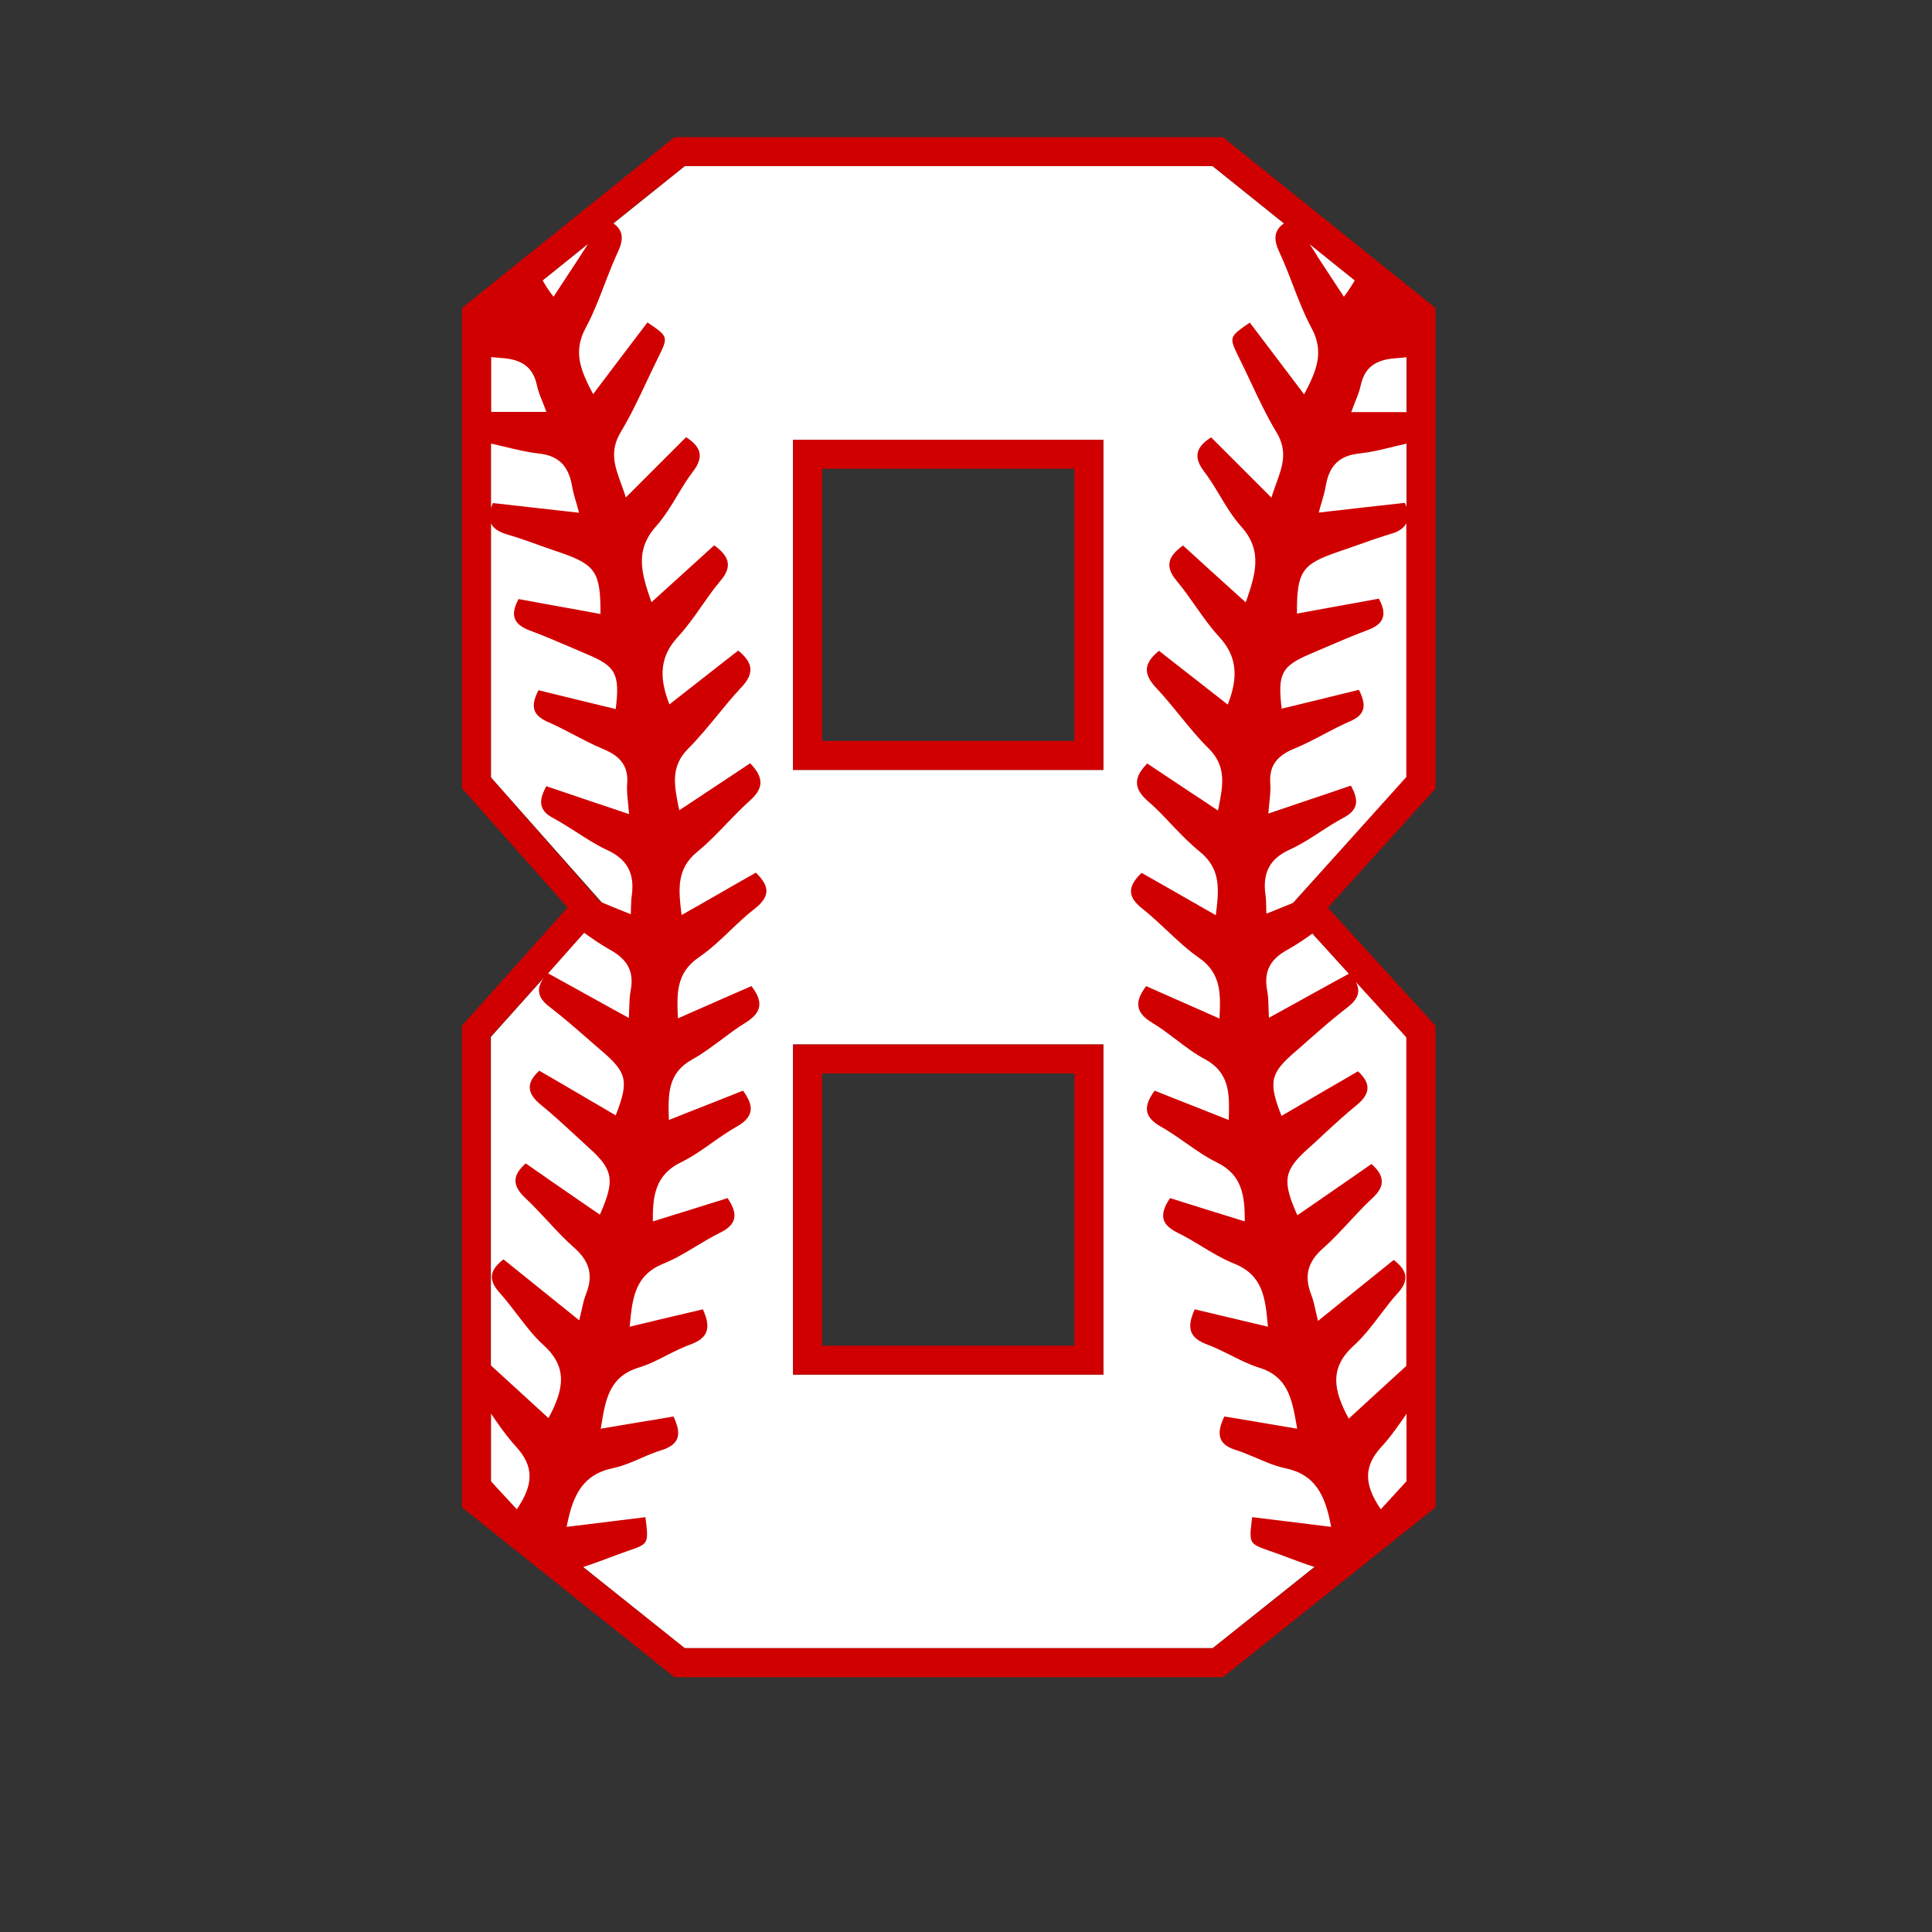
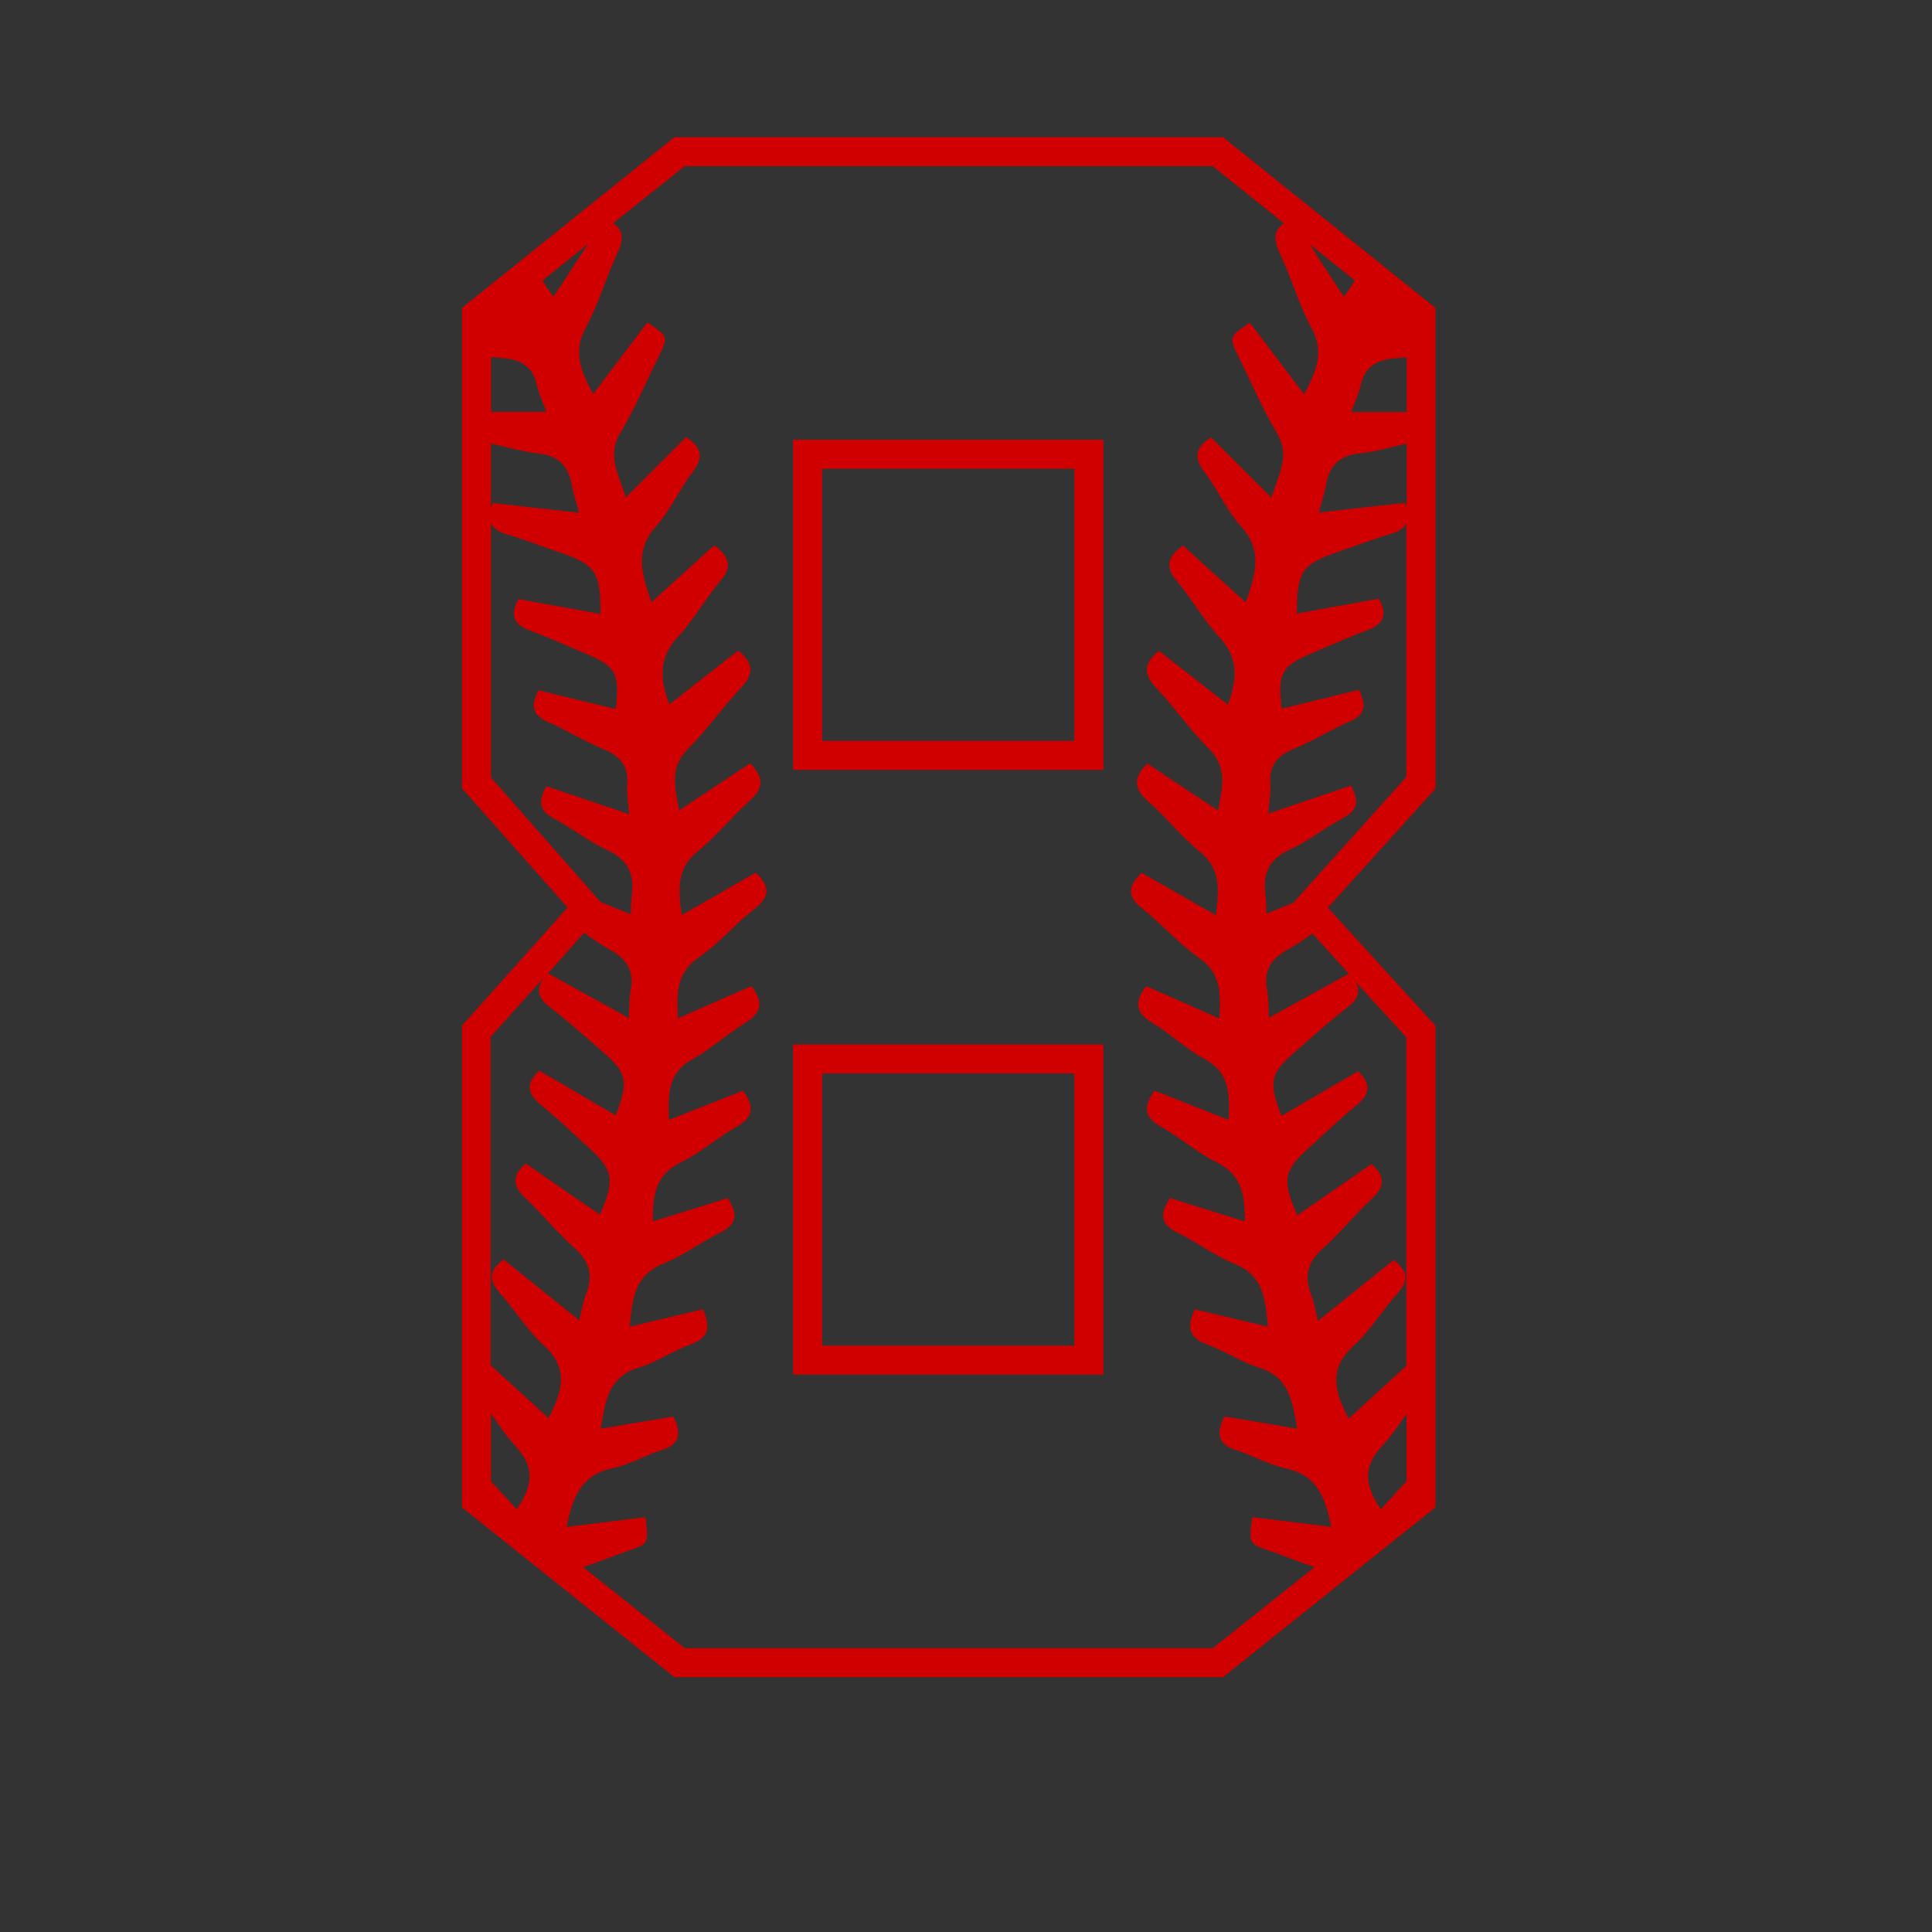
<svg xmlns="http://www.w3.org/2000/svg" version="1.1" id="Layer_1" x="0px" y="0px" width="1000px" height="1000px" viewBox="0 0 1000 1000" style="enable-background:new 0 0 1000 1000;" xml:space="preserve">
  <rect x="0" y="0" width="1000" height="1000" fill="#333333" stroke="none" />
  <style type="text/css">
	.st0{fill:#FFFFFF;}
	.st1{fill:#D00000;}
</style>
  <g>
-     <path class="st0" d="M728,773l-100.3,80.1H354.4L254.1,773V536.7l59.8-66.9l-59.8-67.4V166.6L354.4,86h273.3L728,166.6v235.8   l-60.9,67.4l60.9,66.9V773z M571.1,398.5V227.6H410.5v170.9H571.1z M571.1,711.5V540.6H410.5v170.9H571.1z" />
    <path class="st1" d="M410.5,711.5h160.6V540.6H410.5V711.5z M425.5,555.6h130.6v140.9H425.5V555.6z M410.5,398.5h160.6V227.6H410.5   V398.5z M425.5,242.6h130.6v140.9H425.5V242.6z M743,159.4L633,71H349.1l-110,88.4V408l54.7,61.7l-54.7,61.2v249.3l110,87.9v0H633   l110-87.9V530.9l-55.7-61.1l55.7-61.6V159.4z M684,260.3c1-3.4,1.8-6.2,2.3-9.2c1.8-10.3,7.2-15.4,17.5-16.4   c5.5-0.6,11-1.9,16.3-3.2c2.6-0.6,5.3-1.3,8-1.9v33.1c-0.2-0.7-0.5-1.4-0.8-2.2l-0.1-0.2l-0.2,0c-13.6,1.5-27.3,3-44.4,5   C683,263.6,683.5,261.9,684,260.3z M677.8,126.3l23.4,18.8l0,0.1c-1.8,3-3.6,5.8-5.6,8.4c-4.5-6.8-8.8-13.4-13-19.8   C681.1,131.3,679.5,128.8,677.8,126.3z M699.4,213.3c0.7-1.8,1.3-3.4,1.9-5c1.3-3.2,2.4-6,3-8.8c2-9.2,7.5-13.4,18.4-14.1   c1.8-0.1,3.7-0.3,5.3-0.5l0.1,0v28.4H699.4z M254.2,184.8c1.8,0.2,3.6,0.4,5.3,0.5c10.9,0.7,16.4,4.9,18.4,14.1   c0.6,2.9,1.7,5.6,3,8.8c0.6,1.6,1.3,3.2,1.9,5h-28.6L254.2,184.8L254.2,184.8z M254.1,229.6c2.3,0.5,4.7,1.1,7,1.6   c5.7,1.4,11.5,2.8,17.4,3.5c10.3,1,15.6,6.1,17.5,16.4c0.5,3,1.3,5.9,2.3,9.2c0.5,1.6,0.9,3.2,1.4,5.1c-17.1-1.9-30.9-3.5-44.4-5   l-0.2,0l-0.1,0.2c-0.3,0.8-0.6,1.6-0.9,2.4L254.1,229.6L254.1,229.6z M299.5,133.8c-4.2,6.4-8.5,13-13,19.8   c-2.4-3.1-4.2-5.9-5.6-8.4l0-0.1l23.5-18.9C302.8,128.7,301.2,131.2,299.5,133.8z M254.1,402.4V270.8c1.2,2.6,3.9,4.5,8.3,5.8   c6,1.7,12,3.9,17.8,6c3.2,1.1,6.5,2.3,9.8,3.4c18.3,6.3,20.9,10.2,20.8,31.8c-5.5-1-10.9-2-16.4-3c-8.5-1.5-17.2-3.1-25.8-4.7   l-0.2,0l-0.1,0.2c-2.2,4.1-2.8,7.3-1.8,9.9c0.9,2.5,3.4,4.5,7.6,6.1c7.3,2.7,14.5,5.8,21.5,8.8c2.8,1.2,5.6,2.4,8.4,3.6   c14.8,6.2,16.9,10.2,14.7,28.3c-6.6-1.6-13.2-3.2-19.8-4.8c-6.7-1.6-13.3-3.3-20-4.9l-0.2,0l-0.1,0.2c-2.3,4.5-2.8,7.6-1.9,10.2   c0.8,2.3,3,4.2,6.5,5.8c4.6,2,9.2,4.4,13.6,6.7c5,2.6,10.1,5.3,15.4,7.5c9.5,3.9,13.2,9.4,12.4,18.4c-0.2,3,0.1,6,0.5,9.8   c0.2,1.6,0.3,3.5,0.5,5.5c-6.4-2.2-12.6-4.3-18.7-6.3c-8.2-2.8-16-5.4-23.9-8.1l-0.2-0.1l-0.1,0.2c-2.4,4.4-3.1,7.6-2.3,10.2   c0.7,2.4,2.6,4.4,5.9,6.1c4.1,2.2,8,4.8,11.9,7.2c5.1,3.3,10.3,6.7,15.9,9.3c10.5,4.8,14.5,12.1,12.9,23.6c-0.3,1.8-0.3,3.7-0.4,6   c0,1.1-0.1,2.3-0.1,3.7c-2-0.8-4-1.6-6-2.4c-3-1.2-6-2.5-9-3.7l-0.6-0.2L254.1,402.4z M302.3,482.8L302.3,482.8   c4.1,2.9,8.5,6,13.1,8.6c9.6,5.2,12.9,11.6,11,21.5c-0.5,2.6-0.6,5.3-0.7,8.6c-0.1,1.6-0.1,3.4-0.2,5.4c-9-5-17.5-9.6-25.7-14.2   c-5.4-3-10.8-6-16.1-8.9L302.3,482.8z M281.5,506c-1.9,2.7-2.7,5.1-2.5,7.4c0.3,2.6,2,5.2,5.4,7.7c7,5.4,13.8,11.3,20.3,17   c2.2,2,4.5,3.9,6.7,5.8c13.2,11.3,14.2,15.7,7.3,33.4c-8.2-4.8-16.5-9.7-24.6-14.4c-4.9-2.9-9.8-5.7-14.8-8.6l-0.2-0.1l-0.1,0.1   c-3.3,3.1-4.9,5.9-4.8,8.7c0.1,2.9,1.9,5.7,5.7,8.8c6,4.9,11.8,10.2,17.4,15.4c2.4,2.2,4.9,4.5,7.4,6.8   c12.8,11.5,13.7,16.8,5.8,34.7l-8.9-6.1c-9.6-6.6-19.6-13.5-29.3-20.3l-0.2-0.1l-0.1,0.1c-3.5,3.1-5.2,6-5.2,8.8   c0,2.8,1.6,5.7,5,8.9c4.1,3.8,7.9,8,11.7,12c4.4,4.8,9,9.7,13.9,14c7.8,6.9,9.7,14.2,6,23.6c-1,2.5-1.6,5-2.3,8.3   c-0.4,1.6-0.8,3.5-1.3,5.5c-7.1-5.7-13.9-11.2-20.6-16.6c-6.2-5-12.3-9.9-18.4-14.8l-0.2-0.1l-0.2,0.1c-3.8,3-5.6,5.6-5.8,8.4   c-0.2,2.7,1.1,5.5,4,8.7c3.2,3.6,6.2,7.5,9.1,11.3c4.2,5.5,8.5,11.2,13.6,15.8c12.8,11.6,10.5,23.1,2.6,37.8   c-9.2-8.4-18.2-16.7-27-24.7l-3-2.7V536.7L281.5,506z M254.1,731.6c3.7,5.5,8.1,11.8,13.1,17.3c9.1,10,9.2,19.3,0.3,32.3   c-3-3.2-6-6.5-8.9-9.6c-1.4-1.5-2.8-3.1-4.2-4.6l-0.3-0.3V731.6z M627.7,853.1H354.4l-52.6-42c4.4-1.4,8.9-3.1,13.2-4.7   c3.4-1.3,7-2.6,10.4-3.8c10.3-3.5,10.4-3.7,8.7-17.1l0-0.2l-0.2,0c-7.2,0.9-14.5,1.8-21.8,2.7c-6.2,0.8-12.5,1.5-18.8,2.3   c3.1-16.3,8.2-27.1,24-30.4c5.1-1.1,10-3.2,14.8-5.3c3.4-1.5,7-3,10.6-4.1c4.1-1.3,6.6-3.2,7.7-5.6c1.2-2.8,0.7-6.4-1.7-11.5   l-0.1-0.2l-0.2,0c-6.1,1.1-12.2,2.1-18.5,3.1c-6.1,1-12.4,2.1-19,3.2l0.3-1.5c2.2-13.7,4.2-25.6,19.6-30.2h0c5-1.5,9.8-4,14.5-6.4   c3.9-2,8-4,12.1-5.5c4.3-1.6,7-3.6,8.1-6.3c1.2-2.9,0.7-6.6-1.6-11.7l-0.1-0.2l-2.1,0.5c-11.6,2.7-23.2,5.5-35.8,8.5l0.1-0.8   c1.3-13.8,2.5-25.8,17.3-31.8c5.9-2.4,11.5-5.7,16.9-9c4-2.4,8.2-4.9,12.4-7c4.2-2,6.5-4.3,7.3-7c0.8-2.9-0.2-6.3-3.2-10.8   l-0.1-0.2l-0.2,0.1c-13.8,4.3-26.4,8.3-38.5,12c-0.1-12.9,1.1-24.1,14.6-30.6c5.7-2.8,11.1-6.6,16.2-10.2c4.1-2.9,8.3-5.8,12.7-8.3   c4.1-2.3,6.3-4.8,7-7.6c0.7-3-0.5-6.4-3.7-10.8l-0.1-0.2l-0.2,0.1c-6.4,2.5-12.7,5-19.2,7.6c-6.2,2.4-12.5,4.9-19,7.5l0-0.4   c-0.4-12.9-0.7-23.9,12.2-31c5.3-2.9,10.1-6.6,14.9-10.1c4-3,8.2-6.2,12.5-8.8c4.2-2.6,6.5-5.2,7.1-8.1c0.6-3.1-0.6-6.5-3.8-10.7   l-0.1-0.2l-9.7,4.2c-9.1,4-18.6,8.2-28.4,12.5c-0.6-12.5-1.1-23.4,10.7-31.5c6-4.1,11.4-9.2,16.6-14.2c4-3.8,8.1-7.7,12.5-11.1   c3.9-3,5.8-5.9,6-8.8c0.1-3-1.6-6.1-5.4-9.7l-0.1-0.1l-0.2,0.1c-5.5,3.1-11,6.3-16.6,9.5c-7,4-14.1,8.1-21.6,12.3   c-1.6-12.8-2.9-23.8,8.2-32.8c5.3-4.3,10.1-9.3,14.8-14.2c3.9-4,7.9-8.2,12.1-12c3.8-3.3,5.6-6.3,5.7-9.3c0.1-3.1-1.6-6.4-5.2-10.1   l-0.1-0.1l-0.2,0.1c-6.8,4.5-13.6,9-20.8,13.8c-5.1,3.4-10.3,6.8-15.7,10.4c-0.1-0.6-0.2-1.2-0.4-1.8c-2.2-11.2-4.2-20.9,5-30.1   c5.4-5.4,10.2-11.3,15-17.1c3.9-4.8,8-9.8,12.3-14.4c3.6-3.7,5.1-6.9,4.9-9.9c-0.2-3-2.2-6-6.1-9.2l-0.2-0.1l-0.2,0.1   c-5.2,4-10.4,8.1-15.6,12.2c-6.4,5-13.1,10.2-19.8,15.5c-5.9-14.9-4.5-25.4,4.5-35.1c4.5-4.9,8.5-10.5,12.3-16   c3.1-4.4,6.2-8.9,9.7-13c2.9-3.4,4-6.3,3.7-9.1c-0.4-3-2.5-5.8-6.8-9l-0.2-0.1l-0.2,0.1c-9.3,8.5-19.3,17.5-32.3,29.3   c-4.9-14.2-9.1-26.5,2.4-39.3c4.3-4.9,7.8-10.6,11.1-16.1c2.5-4.2,5.1-8.5,8.1-12.4c2.7-3.5,3.7-6.5,3.3-9.3   c-0.5-2.9-2.7-5.5-6.8-8.2l-0.2-0.1l-31.2,31.2c-0.7-2.5-1.6-4.8-2.4-7.1c-3.3-9-6.1-16.8-0.3-26.6c5.1-8.4,9.4-17.6,13.6-26.5   c2-4.2,4-8.5,6.1-12.7c5-10.2,5-10.4-5.6-17.6l-0.2-0.1l-8.2,10.8c-6.4,8.5-13,17.1-19.9,26.3c-6.5-12.2-10.5-21.9-3.9-34.2   c3.9-7.2,6.9-15,9.8-22.6c2.1-5.5,4.4-11.3,6.9-16.8c3.3-6.9,2.6-11.3-2.4-14.9L354.4,86h273.3l36.9,29.6c-5,3.5-5.7,8-2.4,14.9   c2.5,5.5,4.8,11.2,6.9,16.8c2.9,7.5,5.9,15.3,9.8,22.6c6.6,12.3,2.6,22-3.9,34.2c-7-9.3-13.7-18.1-20.2-26.7l-7.9-10.4l-0.2,0.1   c-10.6,7.3-10.6,7.4-5.6,17.6c2.1,4.2,4.1,8.5,6.1,12.7c4.2,8.9,8.5,18.1,13.6,26.5c5.8,9.7,3,17.5-0.3,26.6   c-0.8,2.3-1.7,4.6-2.4,7.1l-31.1-31.1l-0.1-0.1l-0.2,0.1c-4.2,2.7-6.4,5.4-6.8,8.2c-0.5,2.7,0.6,5.7,3.3,9.3   c3,3.9,5.6,8.2,8.1,12.4c3.3,5.5,6.8,11.3,11.1,16.1c11.5,12.7,7.3,25.1,2.4,39.3c-13.1-11.8-23.1-20.9-32.3-29.3l-0.2-0.1   l-0.2,0.1c-4.3,3.2-6.5,6-6.8,9c-0.3,2.8,0.8,5.6,3.7,9.1c3.5,4.1,6.6,8.7,9.7,13c3.8,5.4,7.7,11,12.3,16c9,9.7,10.3,20.2,4.5,35.1   c-6.7-5.2-13.3-10.4-19.7-15.4c-5.3-4.1-10.5-8.2-15.7-12.3l-0.2-0.1l-0.2,0.1c-3.9,3.2-5.9,6.2-6.1,9.2c-0.2,3,1.4,6.2,4.9,9.9   c4.3,4.6,8.4,9.6,12.3,14.4c4.7,5.8,9.6,11.8,15,17.1c9.1,9.2,7.2,18.9,5,30.1c-0.1,0.6-0.2,1.2-0.4,1.8   c-5.4-3.6-10.6-7.1-15.7-10.4c-7.2-4.8-14-9.3-20.7-13.8l-0.2-0.1l-0.1,0.1c-3.6,3.7-5.4,7-5.2,10.1c0.1,3,1.9,6,5.7,9.3   c4.3,3.7,8.3,7.9,12.1,12c4.7,4.9,9.5,9.9,14.8,14.2c11.1,9,9.8,20,8.2,32.8c-7.5-4.3-14.7-8.4-21.7-12.4   c-5.6-3.2-11.1-6.3-16.5-9.4l-0.2-0.1l-0.1,0.1c-3.8,3.6-5.5,6.7-5.4,9.7c0.1,2.9,2.1,5.8,6,8.8c4.4,3.5,8.5,7.4,12.5,11.1   c5.2,4.9,10.6,10,16.6,14.2c11.8,8.1,11.3,19,10.7,31.5c-9.8-4.4-19.3-8.5-28.5-12.6l-9.5-4.2l-0.1,0.2c-3.2,4.3-4.4,7.7-3.8,10.7   c0.6,3,2.8,5.5,7.1,8.1c4.4,2.6,8.5,5.8,12.5,8.8c4.7,3.6,9.6,7.3,14.9,10.1c12.9,7.1,12.6,18.2,12.2,31l0,0.4   c-6.5-2.6-12.8-5-19-7.5c-6.5-2.6-12.8-5.1-19.2-7.6l-0.2-0.1l-0.1,0.2c-3.2,4.4-4.3,7.8-3.7,10.8c0.6,2.8,2.9,5.3,7,7.6   c4.4,2.5,8.6,5.4,12.7,8.3c5.2,3.6,10.5,7.4,16.2,10.2c13.5,6.5,14.6,17.7,14.6,30.6c-12.1-3.7-24.7-7.7-38.5-12l-0.2-0.1l-0.1,0.2   c-3,4.5-4,7.9-3.2,10.8c0.7,2.7,3.1,4.9,7.3,7c4.3,2.1,8.4,4.6,12.4,7c5.4,3.3,11,6.6,16.9,9c14.9,6,16,17.9,17.3,31.8l0.1,0.8   c-12.5-3-24-5.7-35.4-8.4l-2.5-0.6l-0.1,0.2c-2.3,5.1-2.8,8.8-1.6,11.7c1.1,2.7,3.8,4.7,8.1,6.3c4.1,1.5,8.2,3.6,12.1,5.5   c4.7,2.4,9.5,4.8,14.5,6.4c15.3,4.6,17.3,16.3,19.7,29.9l0.3,1.8c-6.5-1.1-12.8-2.2-18.9-3.2c-6.3-1.1-12.4-2.1-18.6-3.1l-0.2,0   l-0.1,0.2c-2.4,5.1-2.9,8.7-1.7,11.5c1.1,2.5,3.6,4.3,7.7,5.6c3.6,1.1,7.1,2.7,10.6,4.1c4.8,2.1,9.8,4.2,14.8,5.3   c15.8,3.2,21,14,24,30.4c-6.3-0.8-12.5-1.5-18.6-2.3c-7.4-0.9-14.8-1.8-22.1-2.7l-0.2,0l0,0.2c-1.7,13.4-1.6,13.5,8.7,17.1   c3.5,1.2,7,2.5,10.4,3.8c4.3,1.6,8.8,3.3,13.3,4.7L627.7,853.1z M728,766.7l-13.3,14.5c-8.9-13-8.8-22.4,0.3-32.3   c4.9-5.3,9.2-11.6,13-17.1V766.7z M728,706.9l-0.2,0.2c-10.2,9.3-20.7,18.9-29.7,27.2c-7.9-14.7-10.2-26.2,2.6-37.8   c5.1-4.6,9.4-10.3,13.6-15.8c2.9-3.8,5.9-7.8,9.1-11.3c3-3.3,4.2-6,4-8.7c-0.2-2.8-2.1-5.5-5.8-8.4l-0.2-0.1l-0.2,0.1   c-6.1,4.9-12.2,9.8-18.4,14.8c-6.7,5.4-13.5,10.9-20.6,16.6c-0.5-2.1-0.9-3.9-1.3-5.5c-0.7-3.3-1.3-5.8-2.3-8.3   c-3.6-9.4-1.8-16.7,6-23.6c4.9-4.3,9.5-9.3,13.9-14c3.7-4,7.6-8.2,11.7-12c3.5-3.2,5.1-6,5-8.9c0-2.8-1.7-5.7-5.2-8.8l-0.1-0.1   l-0.2,0.1c-9.8,6.8-19.7,13.7-29.3,20.3l-8.9,6.1c-8-18-7.1-23.2,5.8-34.7c2.5-2.2,5-4.5,7.4-6.8c5.6-5.2,11.4-10.5,17.4-15.4   c3.8-3.1,5.6-5.9,5.7-8.8c0.1-2.8-1.5-5.6-4.8-8.7l-0.1-0.1l-0.2,0.1c-4.9,2.9-9.9,5.8-14.8,8.6c-8.1,4.7-16.4,9.6-24.6,14.4   c-6.9-17.7-5.9-22.1,7.3-33.4c2.2-1.9,4.5-3.9,6.7-5.9c6.5-5.7,13.3-11.7,20.3-17c5.4-4.2,6.7-8.1,4.2-13l26.1,28.6V706.9z    M698.2,504c-6.1,3.3-12.1,6.6-18.4,10.1c-7.4,4.1-15,8.3-23,12.7c-0.1-2-0.2-3.8-0.2-5.4c-0.1-3.4-0.2-6.1-0.7-8.6   c-1.9-9.9,1.4-16.4,11-21.5c4.3-2.4,8.5-5.3,12.4-8.1L698.2,504z M669.4,467.3l-0.5,0.2c-2.5,1-4.9,2-7.4,3c-2,0.8-3.9,1.6-6,2.4   c-0.1-1.4-0.1-2.6-0.1-3.7c-0.1-2.4-0.1-4.2-0.4-6c-1.6-11.6,2.3-18.9,12.9-23.6c5.6-2.6,10.9-6,15.9-9.3c3.8-2.5,7.8-5,11.9-7.2   c3.3-1.8,5.2-3.8,5.9-6.1c0.8-2.7,0.1-5.8-2.3-10.2l-0.1-0.2l-0.2,0.1c-7.9,2.7-15.7,5.4-23.9,8.1c-6,2-12.2,4.1-18.6,6.3   c0.2-2,0.3-3.9,0.5-5.5c0.4-3.8,0.7-6.8,0.5-9.8c-0.7-9,3-14.5,12.4-18.3c5.3-2.2,10.5-4.9,15.4-7.5c4.4-2.3,8.9-4.7,13.6-6.7   c3.6-1.6,5.7-3.4,6.5-5.8c0.9-2.6,0.3-5.7-1.9-10.2l-0.1-0.2l-0.2,0c-6.7,1.6-13.4,3.3-20,4.9c-6.6,1.6-13.2,3.2-19.8,4.8   c-2.2-18.1-0.1-22,14.7-28.3c2.8-1.2,5.6-2.4,8.4-3.6c7-3,14.2-6.1,21.5-8.8c4.2-1.6,6.7-3.6,7.6-6.1c1-2.6,0.4-5.8-1.8-9.9   l-0.1-0.2l-0.2,0c-8.6,1.6-17.4,3.2-25.9,4.7c-5.4,1-10.9,2-16.3,3c-0.1-21.6,2.5-25.5,20.8-31.8c3.3-1.1,6.6-2.3,9.8-3.4   c5.8-2.1,11.8-4.2,17.8-6c4.3-1.2,7-3.1,8.2-5.6v131.4L669.4,467.3z" />
  </g>
</svg>